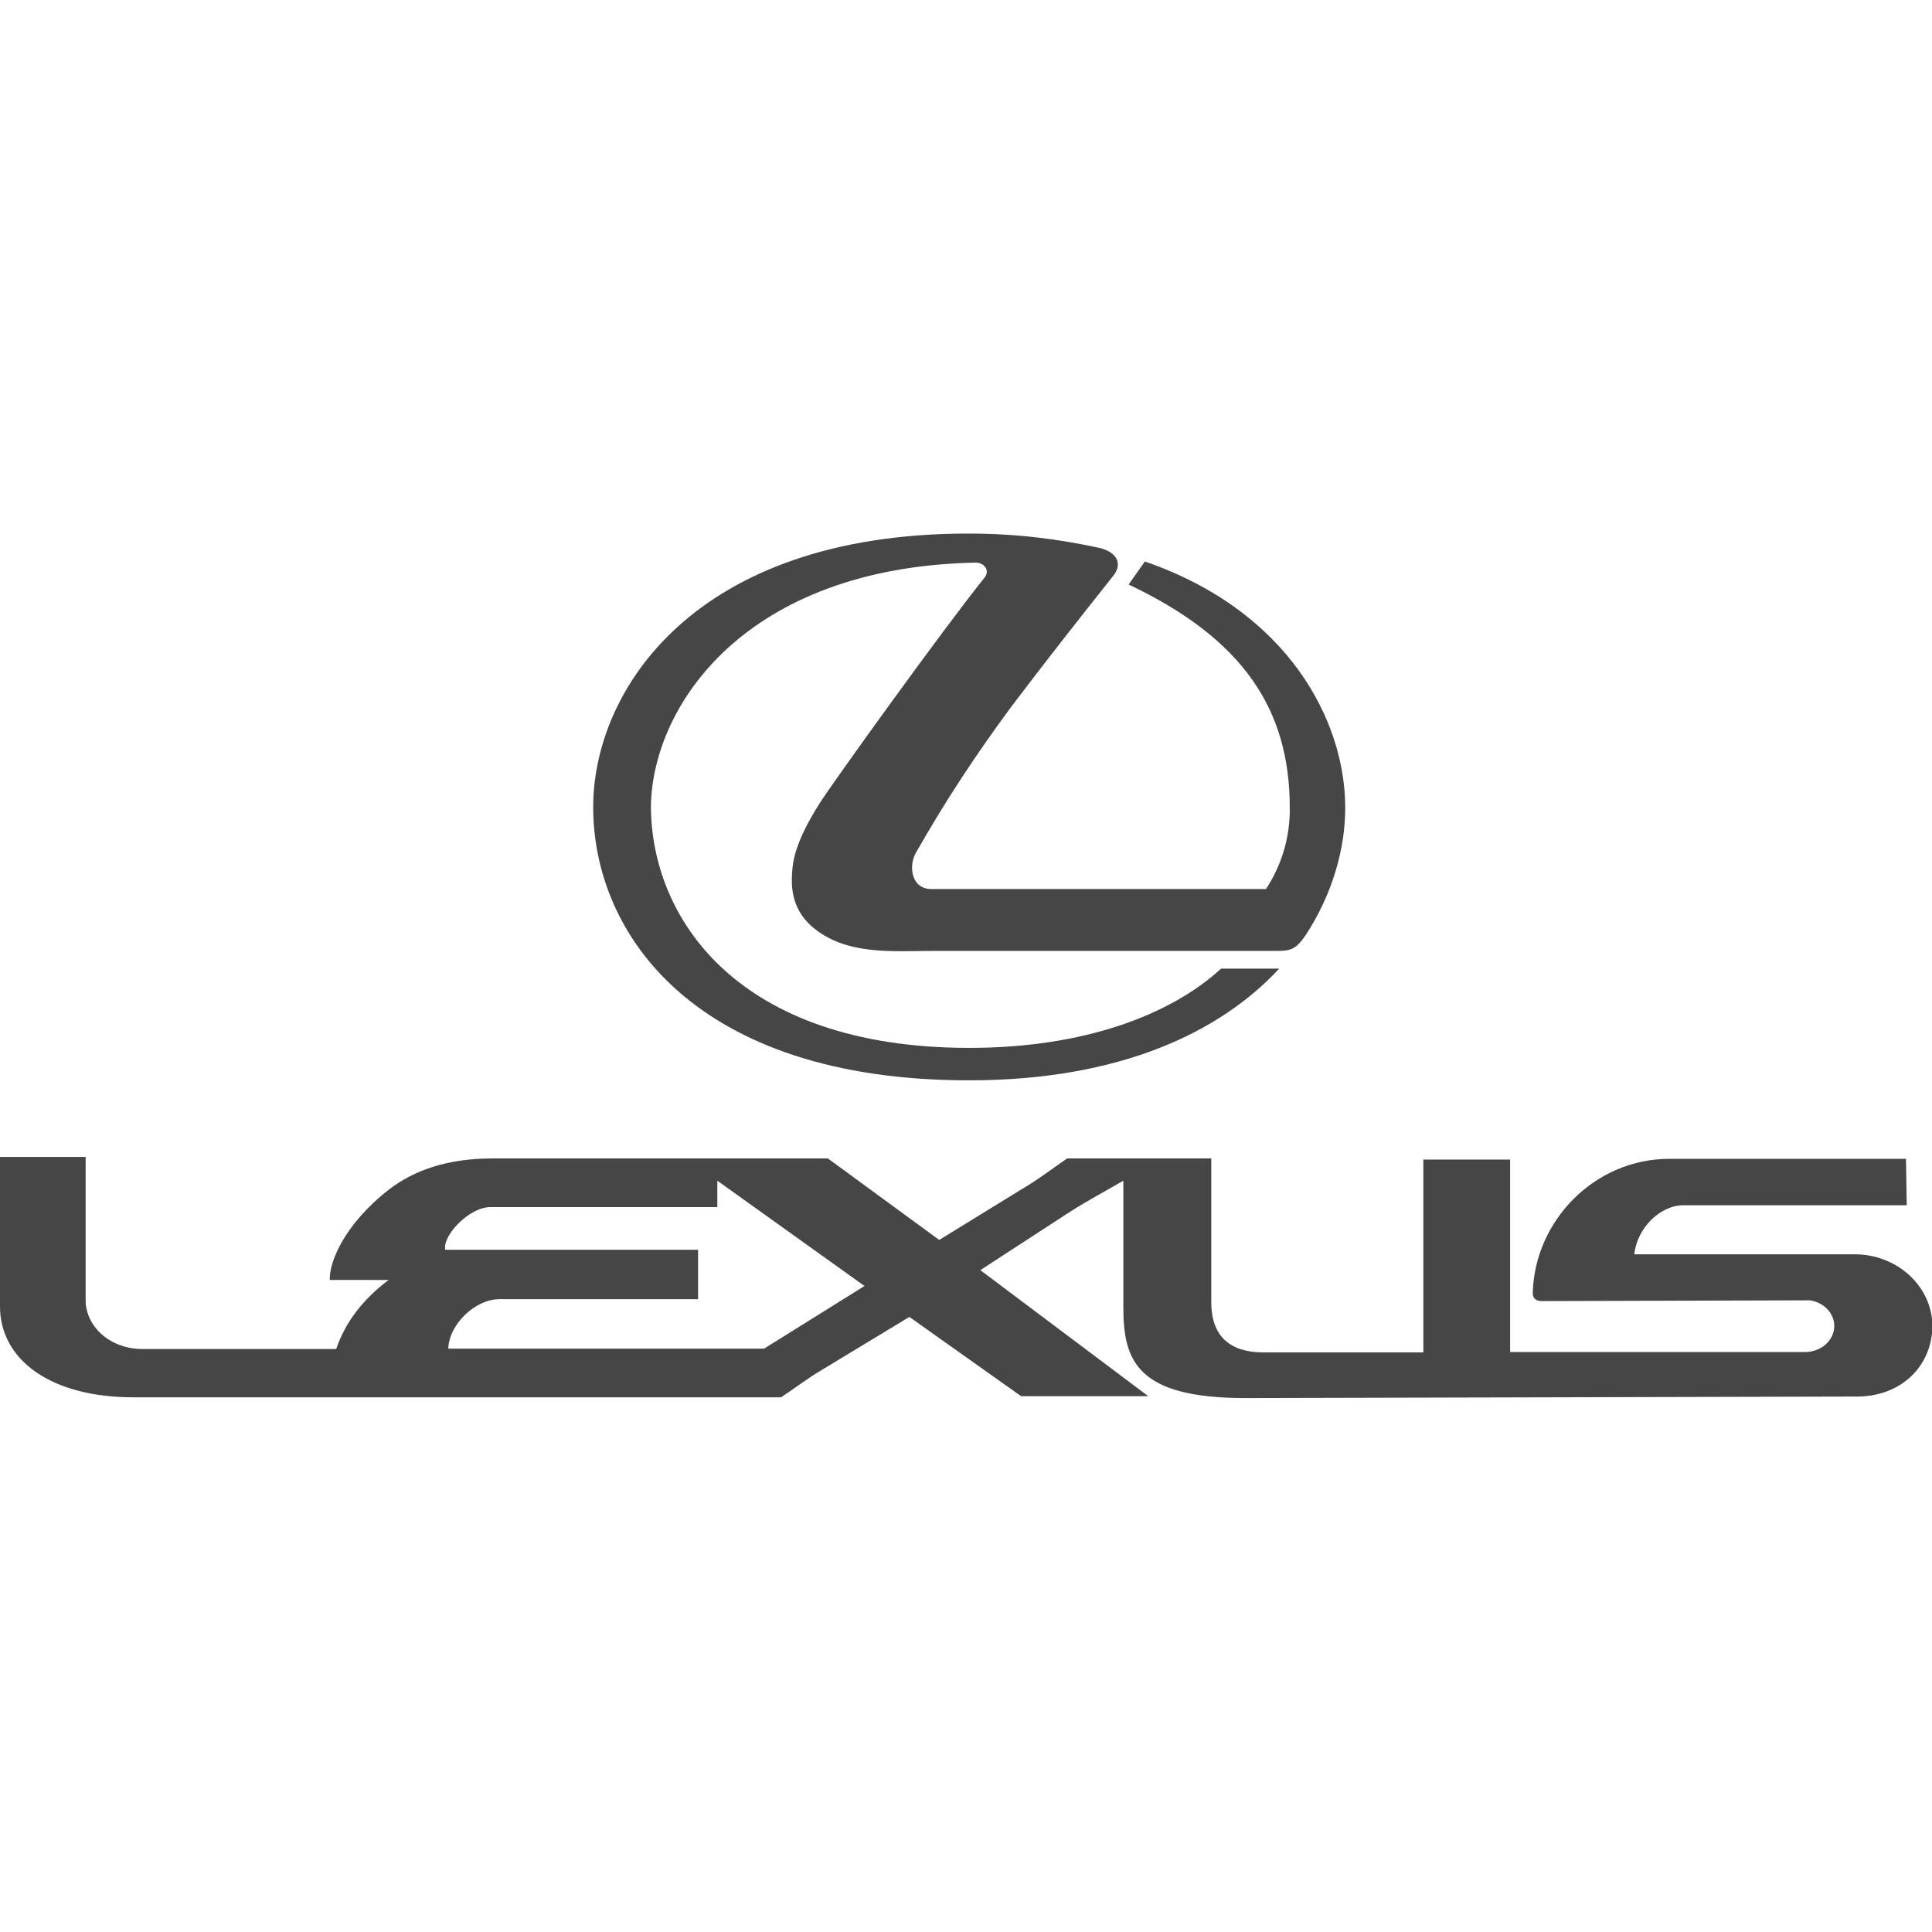
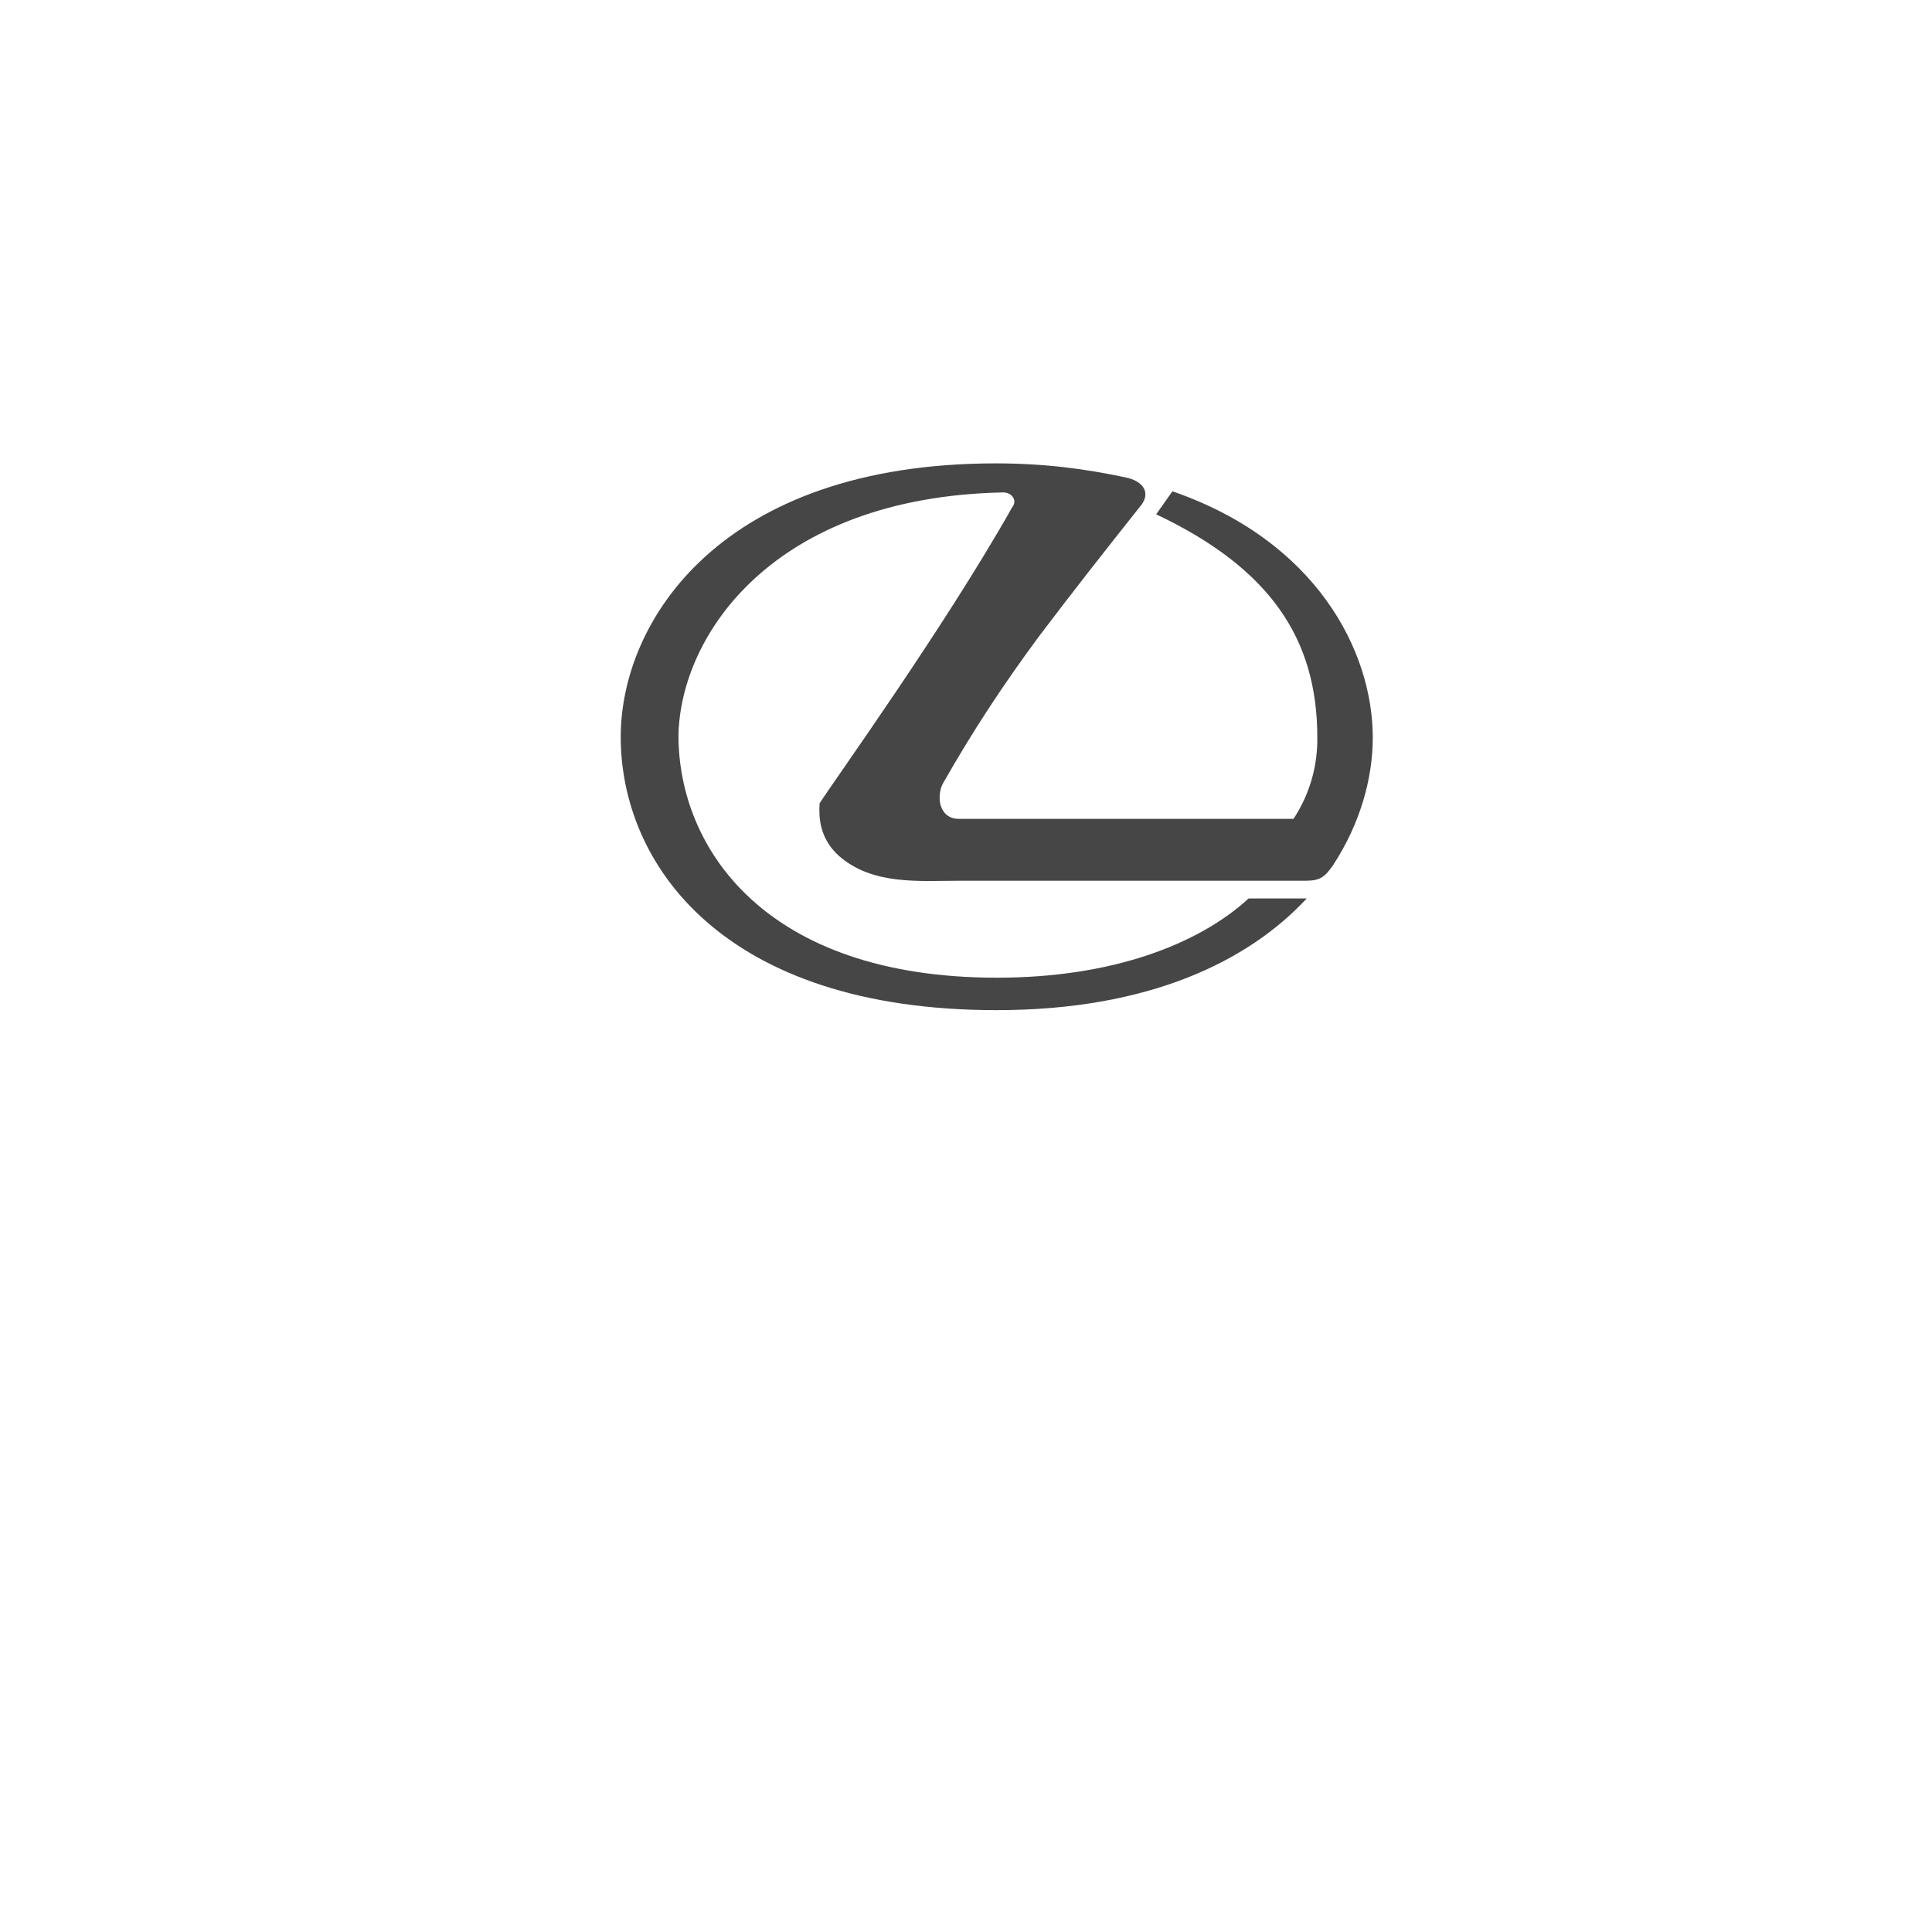
<svg xmlns="http://www.w3.org/2000/svg" version="1.1" id="Capa_1" x="0px" y="0px" width="512px" height="512px" viewBox="0 0 512 512" style="enable-background:new 0 0 512 512;" xml:space="preserve">
  <style type="text/css">
	.st0{fill:#464646;}
</style>
  <g>
-     <path class="st0" d="M217.2,212.9c-6.5,10.3-7.1,15.2-7.3,18.6c-0.2,3.3-0.2,9.1,5.1,13.9c9,7.9,21.4,6.6,32.5,6.6h91.3   c3.9,0,5-1.1,7.1-4c7.3-11.1,10.6-23.2,10.6-33.9c0-23.1-15.1-52.2-53.1-65.3l-4.3,6.1c30.2,14.3,42.7,33,42.7,59.1   c0.1,7-1.7,14.6-6.3,21.6h-88.7c-5.3,0-6-6-4.2-9.4c7.9-13.9,16-26.2,25.4-38.9c9-11.9,17.8-23.1,27.1-34.8   c2.5-3.2,0.8-6.4-4.2-7.4c-10.4-2.2-21.2-3.7-34.3-3.7c-72.8,0-99.4,41.7-99.4,72.5c0,33.5,26.8,72.4,99.6,72.4   c40.4,0,66.8-13,82.2-29.6h-15.4c-13.4,12.3-36.4,21-66.7,21c-61.6,0-84.4-34.5-84.4-64.2c0.5-26.5,24.9-63.1,85.9-64.4   c2.3-0.1,4.1,2,2.5,4C250.4,166.1,220.6,207.5,217.2,212.9" />
-     <path class="st0" d="M491.5,332.4h-58.4c0.8-7.1,6.9-13,13.1-13h59.1l-0.2-12.3h-62.7c-19.8,0-35.7,16.4-36.2,35.5   c-0.1,1.3,0.8,2.2,2.3,2.2l71.1-0.2c3.7,0.5,6.5,3.4,6.5,6.8c0,3.8-3.5,6.9-7.7,6.9h-78.2v-51h-23v51.1h-42.3   c-11.5,0-13.9-7-13.9-13.3v-38.1h-38.2c-3.8,2.6-7.4,5.4-11.3,7.7l-22.6,13.9L219.4,307h-45.8h-43.2c-11.7,0-20.7,3.1-27.4,8.3   c-12,9.4-15.8,19.4-15.6,23.9h15.6c-6.8,5.1-11.5,11.2-13.9,18.3H37.8c-9.2,0-15.1-6.5-15.1-12.8v-38.1H0v39.6   c0,14.2,13.5,24.1,35.3,24.1h138.3H207c3.6-2.4,7-5,10.7-7.2l23.3-14.1l29.6,21h33.7l-44.5-33.4l22.9-14.9c4.9-3.2,10-5.9,15-8.8   v33.6c0,14.1,3.6,24,32.3,24l161.6-0.4c12.5,0.2,20.5-8.4,20.5-18.8C512,340.9,502.8,332.4,491.5,332.4 M202.5,357.4h-28.9h-54.8   c0.2-6.5,7.2-13.1,13.5-13.1h41.3H185v-13.1h-11.4H118c-0.8-3.8,6.4-11.3,11.9-11.3h43.6h16.6v-7l39,27.9L202.5,357.4z" />
+     <path class="st0" d="M217.2,212.9c-0.2,3.3-0.2,9.1,5.1,13.9c9,7.9,21.4,6.6,32.5,6.6h91.3   c3.9,0,5-1.1,7.1-4c7.3-11.1,10.6-23.2,10.6-33.9c0-23.1-15.1-52.2-53.1-65.3l-4.3,6.1c30.2,14.3,42.7,33,42.7,59.1   c0.1,7-1.7,14.6-6.3,21.6h-88.7c-5.3,0-6-6-4.2-9.4c7.9-13.9,16-26.2,25.4-38.9c9-11.9,17.8-23.1,27.1-34.8   c2.5-3.2,0.8-6.4-4.2-7.4c-10.4-2.2-21.2-3.7-34.3-3.7c-72.8,0-99.4,41.7-99.4,72.5c0,33.5,26.8,72.4,99.6,72.4   c40.4,0,66.8-13,82.2-29.6h-15.4c-13.4,12.3-36.4,21-66.7,21c-61.6,0-84.4-34.5-84.4-64.2c0.5-26.5,24.9-63.1,85.9-64.4   c2.3-0.1,4.1,2,2.5,4C250.4,166.1,220.6,207.5,217.2,212.9" />
  </g>
</svg>